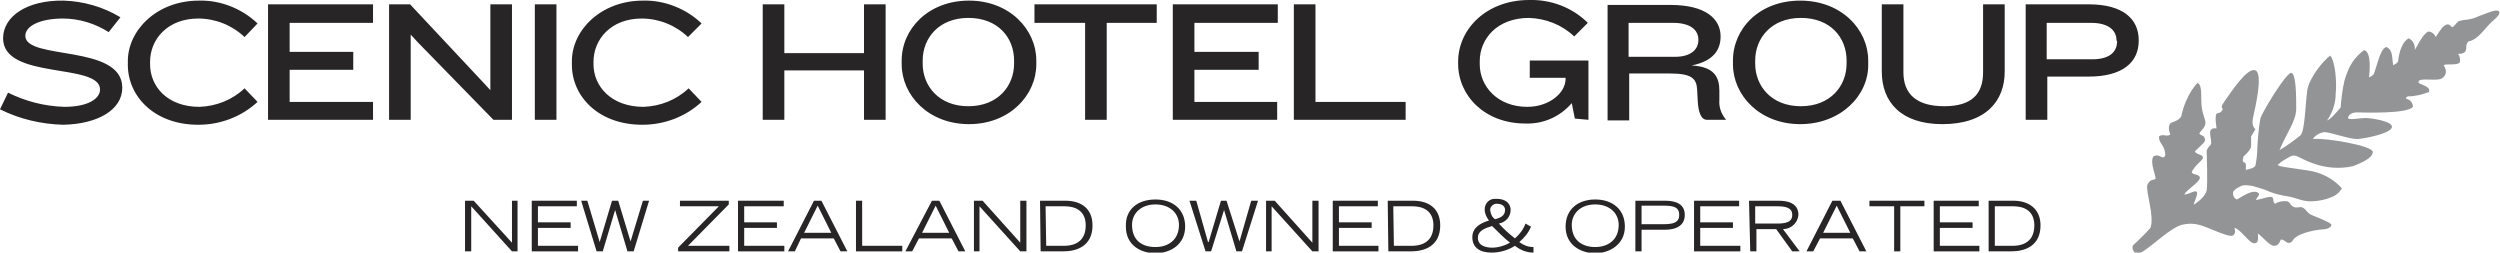
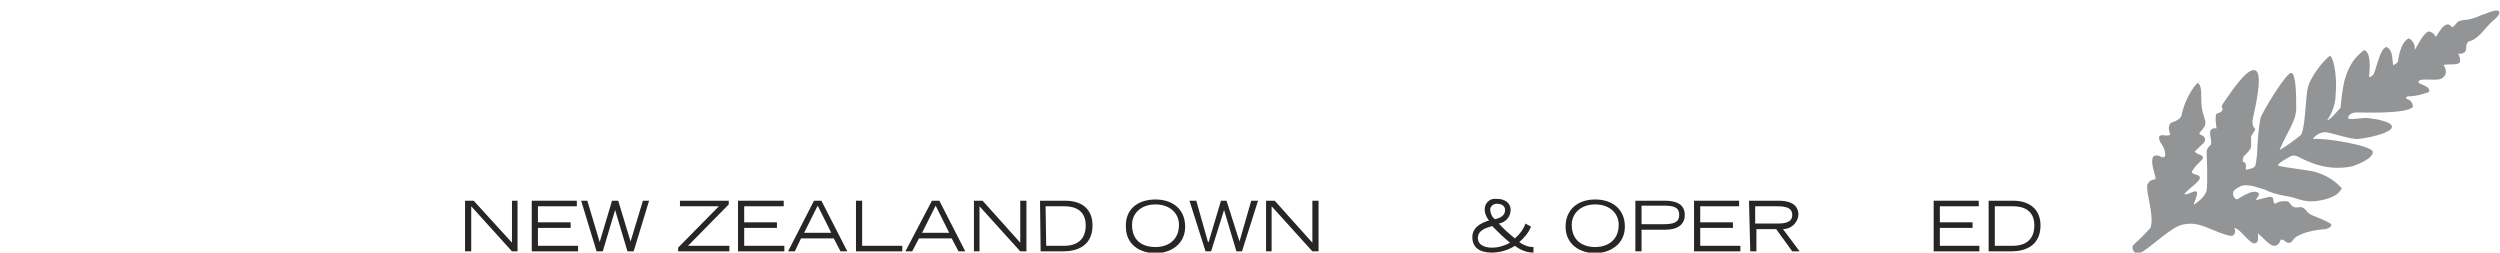
<svg xmlns="http://www.w3.org/2000/svg" version="1.1" id="Layer_1" x="0px" y="0px" viewBox="0 0 404.8 40.9" style="enable-background:new 0 0 404.8 40.9;" xml:space="preserve">
  <style type="text/css">
	.st0{fill:#272525;}
	.st1{fill:#929496;}
</style>
  <g>
-     <path class="st0" d="M342.8,6.7c0,1.6-1.1,2.9-4,2.9h-7.4V3.7h7.2c2.9,0,4.1,1.3,4.1,2.8L342.8,6.7z M346.3,6.6V6.5   c0-3.4-2.5-5.8-8.1-5.8H328v18.7h3.5v-7h6.7C343.8,12.4,346.3,10,346.3,6.6 M324.6,11.6V0.7h-3.5v11c0,3.5-1.8,5.5-6.3,5.5   s-6.6-2-6.6-5.5v-11h-3.5v10.9c0,4.9,3.1,8.5,9.8,8.5C321.6,20.1,324.6,16.3,324.6,11.6 M299,10.3c0,3.6-2.6,6.9-7.4,6.9   s-7.4-3.3-7.4-6.9V9.8c0-3.6,2.6-6.9,7.4-6.9s7.4,3.2,7.4,6.9V10.3z M302.5,10.4V9.8c0-5-4.3-9.7-11-9.7s-10.9,4.6-10.9,9.7v0.6   c0,5,4.3,9.7,10.9,9.7S302.6,15.4,302.5,10.4 M275,6.5c0,1.5-1.2,2.7-3.8,2.7h-7.5V3.7h7.2c3,0,4.1,1.3,4.1,2.7V6.5z M279.5,19.4   L279.5,19.4c-0.8-0.9-1.2-2.1-1.1-3.2v-1.5c0-2.2-0.8-3.9-4.5-4.1c3.6-0.7,4.7-2.6,4.7-4.7c0-2.9-2.5-5.1-8.1-5.1h-10.2v18.7h3.5   v-7.6h6.6c3.5,0,4.3,0.8,4.4,2.6l0.1,1.9c0.1,1.7,0.5,3,1.5,3L279.5,19.4z M257.2,19.4V9.8h-9.5v2.8h5.8v0.2c0,2.2-2.6,4.5-6.2,4.5   c-4.8,0-7.7-3.3-7.7-6.9V9.9c0-3.6,2.8-7,8-7c2.7,0.1,5.3,1.1,7.3,3l2.2-2.2c-2.5-2.5-6-3.8-9.5-3.7c-6.9,0-11.5,4.7-11.5,10v0.3   c0,5.2,4.3,9.7,10.9,9.7c2.9,0.1,5.6-1.1,7.5-3.3l0.5,2.5L257.2,19.4z M227.6,19.4v-2.9H213V0.7h-3.5v18.7H227.6z M206.8,19.4v-2.9   h-13.4v-5.2h10.4V8.4h-10.4V3.7h13.5v-3h-17v18.7H206.8z M187.3,3.7v-3h-19.8v3h8.2v15.7h3.5V3.7H187.3z M164.2,10.3   c0,3.6-2.6,6.9-7.4,6.9s-7.4-3.3-7.4-6.9V9.8c0-3.6,2.6-6.9,7.4-6.9s7.4,3.2,7.4,6.9V10.3z M167.8,10.4V9.8c0-5-4.3-9.7-10.9-9.7   s-10.9,4.6-10.9,9.7v0.6c0,5,4.3,9.7,10.9,9.7S167.8,15.4,167.8,10.4 M143.4,19.4V0.7h-3.5v7.9H127V0.7h-3.5v18.7h3.5v-8h12.9v8   L143.4,19.4z M113.6,3.8c-2.5-2.4-6-3.8-9.5-3.7c-6.8,0-11.5,4.8-11.5,9.8v0.6c0,5.1,4.3,9.7,11.4,9.7c3.6,0,7-1.3,9.6-3.7   l-2.1-2.2c-2,1.9-4.6,2.9-7.3,3c-5.2,0-8.1-3.3-8.1-6.9V10c0-3.6,2.8-7,7.8-7c2.8,0,5.5,1.1,7.5,3L113.6,3.8z M90.1,0.7h-3.5v18.7   h3.5V0.7z M82.9,19.4V0.7h-3.5v13.9l-1.2-1.3L66.4,0.7h-3.4v18.7h3.5V5.6l1.2,1.3l12.2,12.5L82.9,19.4z M60.4,19.4v-2.9H46.9v-5.2   h10.3V8.4H46.9V3.7h13.5v-3h-17v18.7L60.4,19.4z M41.7,3.8c-2.5-2.4-6-3.8-9.5-3.7c-6.8,0-11.5,4.8-11.5,9.8v0.6   c0,5.1,4.3,9.7,11.4,9.7c3.6,0,7-1.3,9.6-3.7l-2.1-2.2c-2,1.9-4.6,2.9-7.3,3c-5.2,0-8-3.3-8-6.9V10c0-3.6,2.8-7,7.8-7   c2.8,0,5.5,1.1,7.5,3L41.7,3.8z M19.8,14.2c0-7.1-15.7-4.4-15.7-8.4c0-1.6,2.4-2.8,6.1-2.8c2.6,0,5.2,0.8,7.4,2.2l1.9-2.4   c-2.8-1.7-6-2.6-9.2-2.7C4.3,0,0.5,2.7,0.5,6.2c0,6.8,15.7,3.9,15.7,8.3c0,1.4-1.8,2.8-5.8,2.8c-3.2-0.1-6.3-0.9-9.1-2.3L0,17.7   c3.2,1.6,6.7,2.4,10.2,2.5C15.8,20.1,19.8,17.8,19.8,14.2" />
    <path class="st1" d="M356.3,13.2c-0.4-0.2-2.4,2.2-3.1,5.6c-0.4,0.8-1.6,1-1.7,1.1c-0.4,0.4-0.4,1-0.1,1.9   c-0.6,0.4-1.3-0.2-1.8,0.3c-0.1,1.2,1,1.3,1,3.1c-0.5,0.8-0.8-0.4-1.9,0.1c-0.7,1,0.5,3.3,0.3,3.7c-0.5,0.2-0.8,0-1.3,0.9   c-0.3,1.2,1.2,5.1,0.5,7c-0.9,1-1.8,1.9-2.8,2.8c-0.3,0.3,0,2,1.6,1s4.6-3.9,6.3-4.3s2.8-0.1,4.7,0.7s3.3,1.3,3.6,1   s0.4-0.5,0.2-1.2c0.9,0.1,2.4,2.5,3.2,2.5s0.6-0.9,0.6-1.6c0.8,0.6,1.9,2,2.6,2s0.9-0.5,1.1-1c0.6-0.1,0.9,0.7,1.5,0.5   s0.3-0.8,1.9-1.4c1.2-0.5,2.5-0.7,3.8-0.8c0.6-0.1,1-0.4,1-0.7s-2-1.1-3-1.5s-1-0.9-1.5-1.2s-0.6-0.1-1.3-0.1   c-0.9-0.2-0.8-0.8-1.3-1c-0.7-0.1-1.4,0-2,0.4c-0.5-0.2-0.1-1-0.6-1.1s-1.1,0.2-2.5,0.5c0-0.4,1-1,0.1-1.3s-2.3,0.7-3.2,1.2   c-0.5-0.2-0.7-0.7-0.6-1.2c0-0.1,0.1-0.2,0.2-0.3c0.3-0.3,0.7-0.5,1.1-0.7c0.6-0.2,0.9-0.1,1.8,0c0.7,0.2,1.3,0.4,2,0.6   c1,0.5,2.1,0.8,3.2,1c2.1,0.3,2.4,0.8,4.1,0.9c1.4,0,2.8-0.3,4-0.9c0.5-0.3,0.9-0.7,1.2-1.2c-1.4-1.6-3.4-2.6-5.5-2.9   c-3.2-0.5-4.7-0.6-4.9-0.9c0.6-0.6,1.4-1,2.1-1.4c0.9-0.4,1.3,0.3,3.5,1.1c2.1,0.8,4.4,1,6.6,0.5c1.3-0.5,3.2-1.3,3.2-2.3   s-7.5-2.3-9.7-2.1c0.4-0.6,1.1-1,1.8-1.1c0.8-0.1,4.2,1.2,5.5,1.1s5.3-0.9,5.5-1.9s-3.5-1.5-4.3-1.5s-2.8,0.4-2.8,0   s0.5-0.9,1.4-0.9s8.1,0.3,9.1-0.9c0-0.6-0.4-1.2-1.1-1.3c0,0-0.1-0.3,0.3-0.4c1.2,0,2.3-0.3,3.4-0.7c0.3-0.9-1.1-1.1-1.7-1.5   c0.1-0.1-0.2-0.4,0.6-0.5c1-0.1,2.9,0.2,3.3-0.3c0.6-0.4,0.7-1.2,0.3-1.8c0-0.1-0.1-0.1-0.1-0.2c0.1-0.4,2.1,0.1,2.6-0.5   c0.1-0.5,0-1-0.3-1.4c0,0,0.9,0.1,1.2-0.4s-0.1-1,0.5-1.6c1.5-0.2,2.8-2.3,3.7-3.1s1.6-1.4,1.2-1.8s-2.3,0.5-3.2,0.8   c-0.6,0.3-1.3,0.5-2,0.6c-0.4,0-0.8,0.1-1.2,0.2c-0.5,0.2-0.7,0.9-1.2,1c-0.5-0.7-0.9-0.5-1.5,0c-0.4,0.5-0.8,1.1-1.1,1.6   c-0.2-0.5-0.7-0.9-1.2-0.9c-0.9,0.4-1.7,2.2-2.2,3c0.1-0.8-0.3-1.6-1-1.9c-0.9,0.5-1.5,1.9-1.7,3.7c-0.2,0.5-0.7,0.5-0.8,0.7   c-0.2-1.2,0-2.5-1.1-3c-1,0.3-1.5,3-2,4.3c-0.2,0.4-0.7,0.6-0.8,0.6c0.1-1.2,0.4-4-0.8-4.4c-1.4,1.1-2.4,2.2-3.2,5   c-0.3,1.4-0.5,2.8-0.6,4.3c-0.7,0.8-1.6,1.9-2.2,2.1c0.9-1.3,1.4-2.8,1.4-4.4c0.2-1.8-0.1-5.3-0.9-6.1c-1.1,0.8-3.4,3.6-3.7,5.6   s-0.4,6.7-1.1,7.3c-1.1,0.9-2.2,1.7-3.4,2.4c1.2-2.9,2.7-4.7,2.7-6.7s0-5.7-0.8-5.8s-4.8,6.5-5,7.4c-0.3,1.6-0.4,3.2-0.5,4.8   c0,0.9-0.1,1.8-0.3,2.8c-0.2,0.5-1.3,0.6-1.5,0.7s0.2-1.1-0.3-1.2s-0.1-1-0.1-1s1.3-1.1,1.2-1.7c0-0.5,0-1,0-1.5l0.7-1.2   c0,0-0.7-0.4-0.4-1.8s1.7-7.1,0.4-7.7s-4,3.6-5,5s0,0.9-0.4,1.5s-0.8,0.2-1,0.7c-0.1,0.7,0,1.4,0.1,2.2c0,0-0.8-0.2-1,0.4   s0.4,2,0,2.3c-0.3,0.3-0.5,0.6-0.6,0.9c0,0,0.2,5.3,0,6.4s-1.6,2-2,2.3s0.9-2,0.3-2.1s-0.9,0.4-1.9,0.5c0.1-0.6,2.5-2,2.5-2.7   s-1.3-0.4-1.3-1c0.7-1.3,1.8-1.8,1.8-2.3s-1.2-0.5-1.3-1c1.3-1.3,1.8-1.5,1.6-2.1s-0.5-0.3-0.9-0.8c0.4-0.6,1-1,1-1.7   s-0.4-1.1-0.6-2.6s0.2-3.5-0.7-3.9" />
    <polygon class="st0" points="75.3,32.5 76.7,32.5 82.9,39.3 82.9,32.5 83.8,32.5 83.8,40.7 82.9,40.7 76.3,33.4 76.3,40.7    75.3,40.7  " />
    <polygon class="st0" points="86.1,32.5 93.4,32.5 93.4,33.4 87.1,33.4 87.1,36 92.4,36 92.4,36.9 87.1,36.9 87.1,39.8 93.6,39.8    93.6,40.7 86.1,40.7  " />
    <polygon class="st0" points="94.1,32.5 95.1,32.5 97.1,39.2 97.1,39.2 99.1,32.5 100.1,32.5 102.1,39.1 102.1,39.1 104.1,32.5    105.1,32.5 102.6,40.7 101.6,40.7 99.6,34 99.6,34 97.6,40.7 96.6,40.7  " />
    <polygon class="st0" points="109.8,40.1 116.4,33.4 110.1,33.4 110.1,32.5 118,32.5 118,33.1 111.4,39.8 118.1,39.8 118.1,40.7    109.8,40.7  " />
    <polygon class="st0" points="119.5,32.5 126.9,32.5 126.9,33.4 120.5,33.4 120.5,36 125.8,36 125.8,36.9 120.5,36.9 120.5,39.8    127,39.8 127,40.7 119.5,40.7  " />
    <path class="st0" d="M131.8,32.5h1.2l4.2,8.2h-1.1l-1.1-2.1h-5.3l-1,2.1h-1.1L131.8,32.5z M134.6,37.7l-2.2-4.4l-2.2,4.4H134.6z" />
    <polygon class="st0" points="138.6,32.5 139.6,32.5 139.6,39.8 146.1,39.8 146.1,40.7 138.6,40.7  " />
    <path class="st0" d="M150.9,32.5h1.2l4.2,8.2h-1.1l-1.1-2.1h-5.3l-1.1,2.1h-1.1L150.9,32.5z M153.7,37.7l-2.2-4.4l-2.2,4.4   L153.7,37.7z" />
    <polygon class="st0" points="157.7,32.5 159.1,32.5 165.2,39.3 165.2,32.5 166.2,32.5 166.2,40.7 165.2,40.7 158.6,33.4    158.6,40.7 157.7,40.7  " />
    <path class="st0" d="M168.4,32.5h4.1c2.6,0,4.4,1.3,4.4,4c0,3.3-2.5,4.2-4.7,4.2h-3.7L168.4,32.5z M169.4,39.8h2.9   c0.8,0,3.5-0.1,3.5-3.3c0-2.4-1.7-3.1-3.4-3.1h-3.1L169.4,39.8z" />
    <path class="st0" d="M187.1,32.3c2.8,0,4.8,1.6,4.8,4.4c0,2.9-2.4,4.3-4.8,4.3s-4.8-1.3-4.8-4.3C182.2,33.9,184.2,32.3,187.1,32.3    M187.1,40c2,0,3.8-1.1,3.8-3.6c0-1.8-1.4-3.3-3.8-3.3s-3.8,1.5-3.8,3.3C183.3,39,185,40,187.1,40" />
    <polygon class="st0" points="192.6,32.5 193.7,32.5 195.6,39.2 195.7,39.2 197.7,32.5 198.6,32.5 200.7,39.1 200.7,39.1    202.6,32.5 203.7,32.5 201.1,40.7 200.2,40.7 198.2,34 198.2,34 196.1,40.7 195.2,40.7  " />
    <polygon class="st0" points="205,32.5 206.4,32.5 212.5,39.3 212.5,32.5 213.5,32.5 213.5,40.7 212.5,40.7 205.9,33.4 205.9,40.7    205,40.7  " />
-     <polygon class="st0" points="215.8,32.5 223.1,32.5 223.1,33.4 216.8,33.4 216.8,36 222.1,36 222.1,36.9 216.8,36.9 216.8,39.8    223.2,39.8 223.2,40.7 215.8,40.7  " />
-     <path class="st0" d="M224.7,32.5h4.1c2.6,0,4.4,1.3,4.4,4c0,3.3-2.5,4.2-4.7,4.2h-3.7L224.7,32.5z M225.7,39.8h2.9   c0.8,0,3.5-0.1,3.5-3.3c0-2.4-1.7-3.1-3.4-3.1h-3.1L225.7,39.8z" />
    <path class="st0" d="M247.9,36.7c-0.4,1-1.1,1.8-1.9,2.5c0.7,0.5,1.4,0.8,2.3,0.8v0.9c-1.1,0-2.1-0.4-3-1.1   c-1.1,0.7-2.4,1.1-3.8,1.1c-2,0-3.1-0.9-3.1-2.5s1.4-2.3,2.7-2.7c-0.4-0.5-0.7-1.1-0.7-1.8c0-1,0.8-1.8,1.8-1.7c0.1,0,0.1,0,0.2,0   c1.2,0,2.2,0.6,2.2,1.8c0,1.1-0.8,2-1.9,2.2c0.8,0.9,1.7,1.7,2.6,2.4c0.8-0.7,1.4-1.5,1.7-2.4L247.9,36.7z M241.6,40.1   c1,0,2-0.3,2.9-0.8c-1-0.8-2-1.8-2.9-2.7c-1,0.3-2.3,0.7-2.3,1.9C239.3,39.9,240.8,40.1,241.6,40.1 M241.3,34.1   c0.1,0.6,0.3,1.1,0.8,1.4c0.7-0.2,1.6-0.5,1.6-1.5c0-0.8-0.8-1-1.2-1c-0.5-0.1-1.1,0.3-1.2,0.8C241.3,33.9,241.3,34,241.3,34.1" />
    <path class="st0" d="M258.3,32.3c2.8,0,4.8,1.6,4.8,4.4c0,2.9-2.5,4.3-4.8,4.3s-4.8-1.3-4.8-4.3C253.5,33.9,255.5,32.3,258.3,32.3    M258.3,40c2,0,3.8-1.1,3.8-3.6c0-1.8-1.4-3.3-3.8-3.3s-3.8,1.5-3.8,3.3C254.5,39,256.3,40,258.3,40" />
    <path class="st0" d="M264.8,32.5h4.8c1.7,0,3.2,0.5,3.2,2.3s-1.5,2.4-3.2,2.4h-3.8v3.5h-1V32.5z M265.8,36.3h3.6   c1.6,0,2.5-0.3,2.5-1.5s-0.8-1.5-2.5-1.5h-3.6V36.3z" />
    <polygon class="st0" points="274.3,32.5 281.6,32.5 281.6,33.4 275.3,33.4 275.3,36 280.6,36 280.6,36.9 275.3,36.9 275.3,39.8    281.8,39.8 281.8,40.7 274.3,40.7  " />
    <path class="st0" d="M283.2,32.5h4.8c1.3,0,3.2,0.3,3.2,2.3c-0.1,1.3-1.2,2.3-2.5,2.3c0,0,0,0,0,0l2.7,3.6h-1.2l-2.6-3.6h-3.2v3.6   h-1L283.2,32.5z M284.2,36.2h3.5c1.4,0,2.5-0.2,2.5-1.4s-1.1-1.4-2.5-1.4h-3.5V36.2z" />
-     <path class="st0" d="M296.7,32.5h1.3l4.2,8.2h-1.1l-1.1-2.1h-5.3l-1.1,2.1h-1.1L296.7,32.5z M299.6,37.7l-2.2-4.4l-2.2,4.4   L299.6,37.7z" />
-     <polygon class="st0" points="306.7,33.4 302.7,33.4 302.7,32.5 311.6,32.5 311.6,33.4 307.7,33.4 307.7,40.7 306.7,40.7  " />
    <polygon class="st0" points="313.1,32.5 320.4,32.5 320.4,33.4 314.1,33.4 314.1,36 319.4,36 319.4,36.9 314.1,36.9 314.1,39.8    320.5,39.8 320.5,40.7 313.1,40.7  " />
    <path class="st0" d="M322,32.5h4c2.5,0,4.4,1.3,4.4,4c0,3.3-2.5,4.2-4.7,4.2H322V32.5z M323,39.8h2.9c0.8,0,3.5-0.1,3.5-3.3   c0-2.4-1.7-3.1-3.4-3.1H323V39.8z" />
  </g>
</svg>